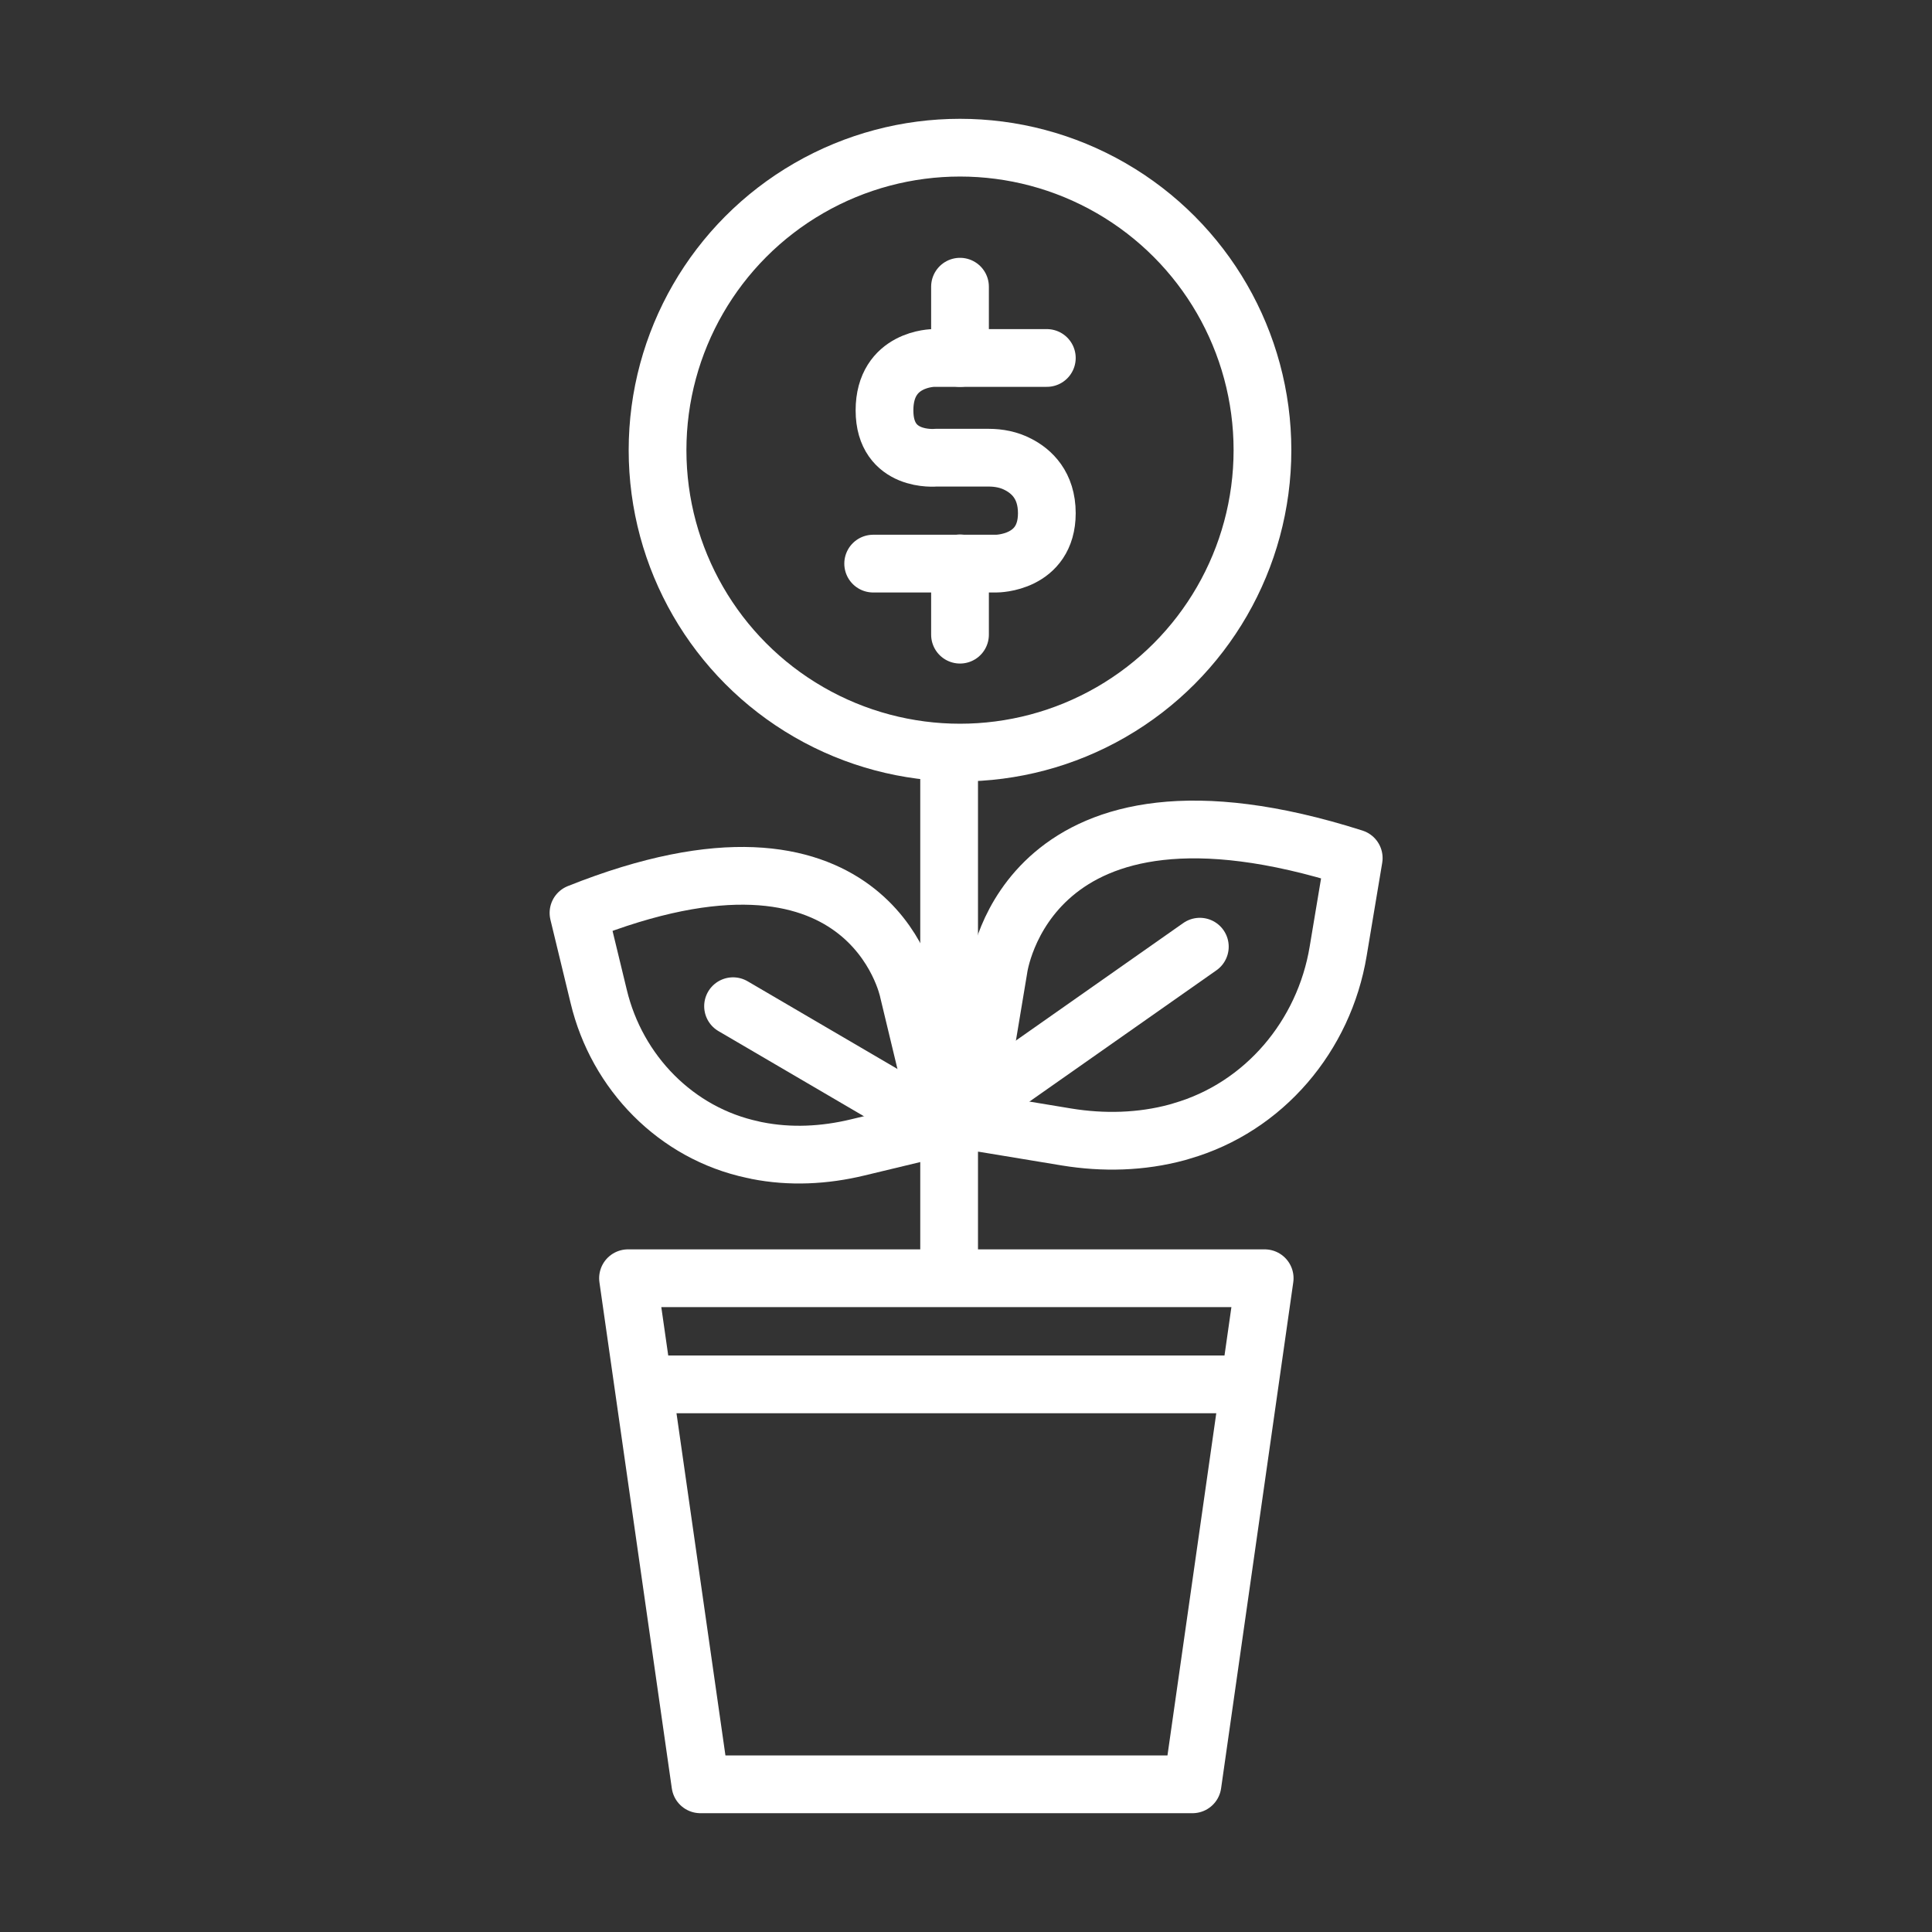
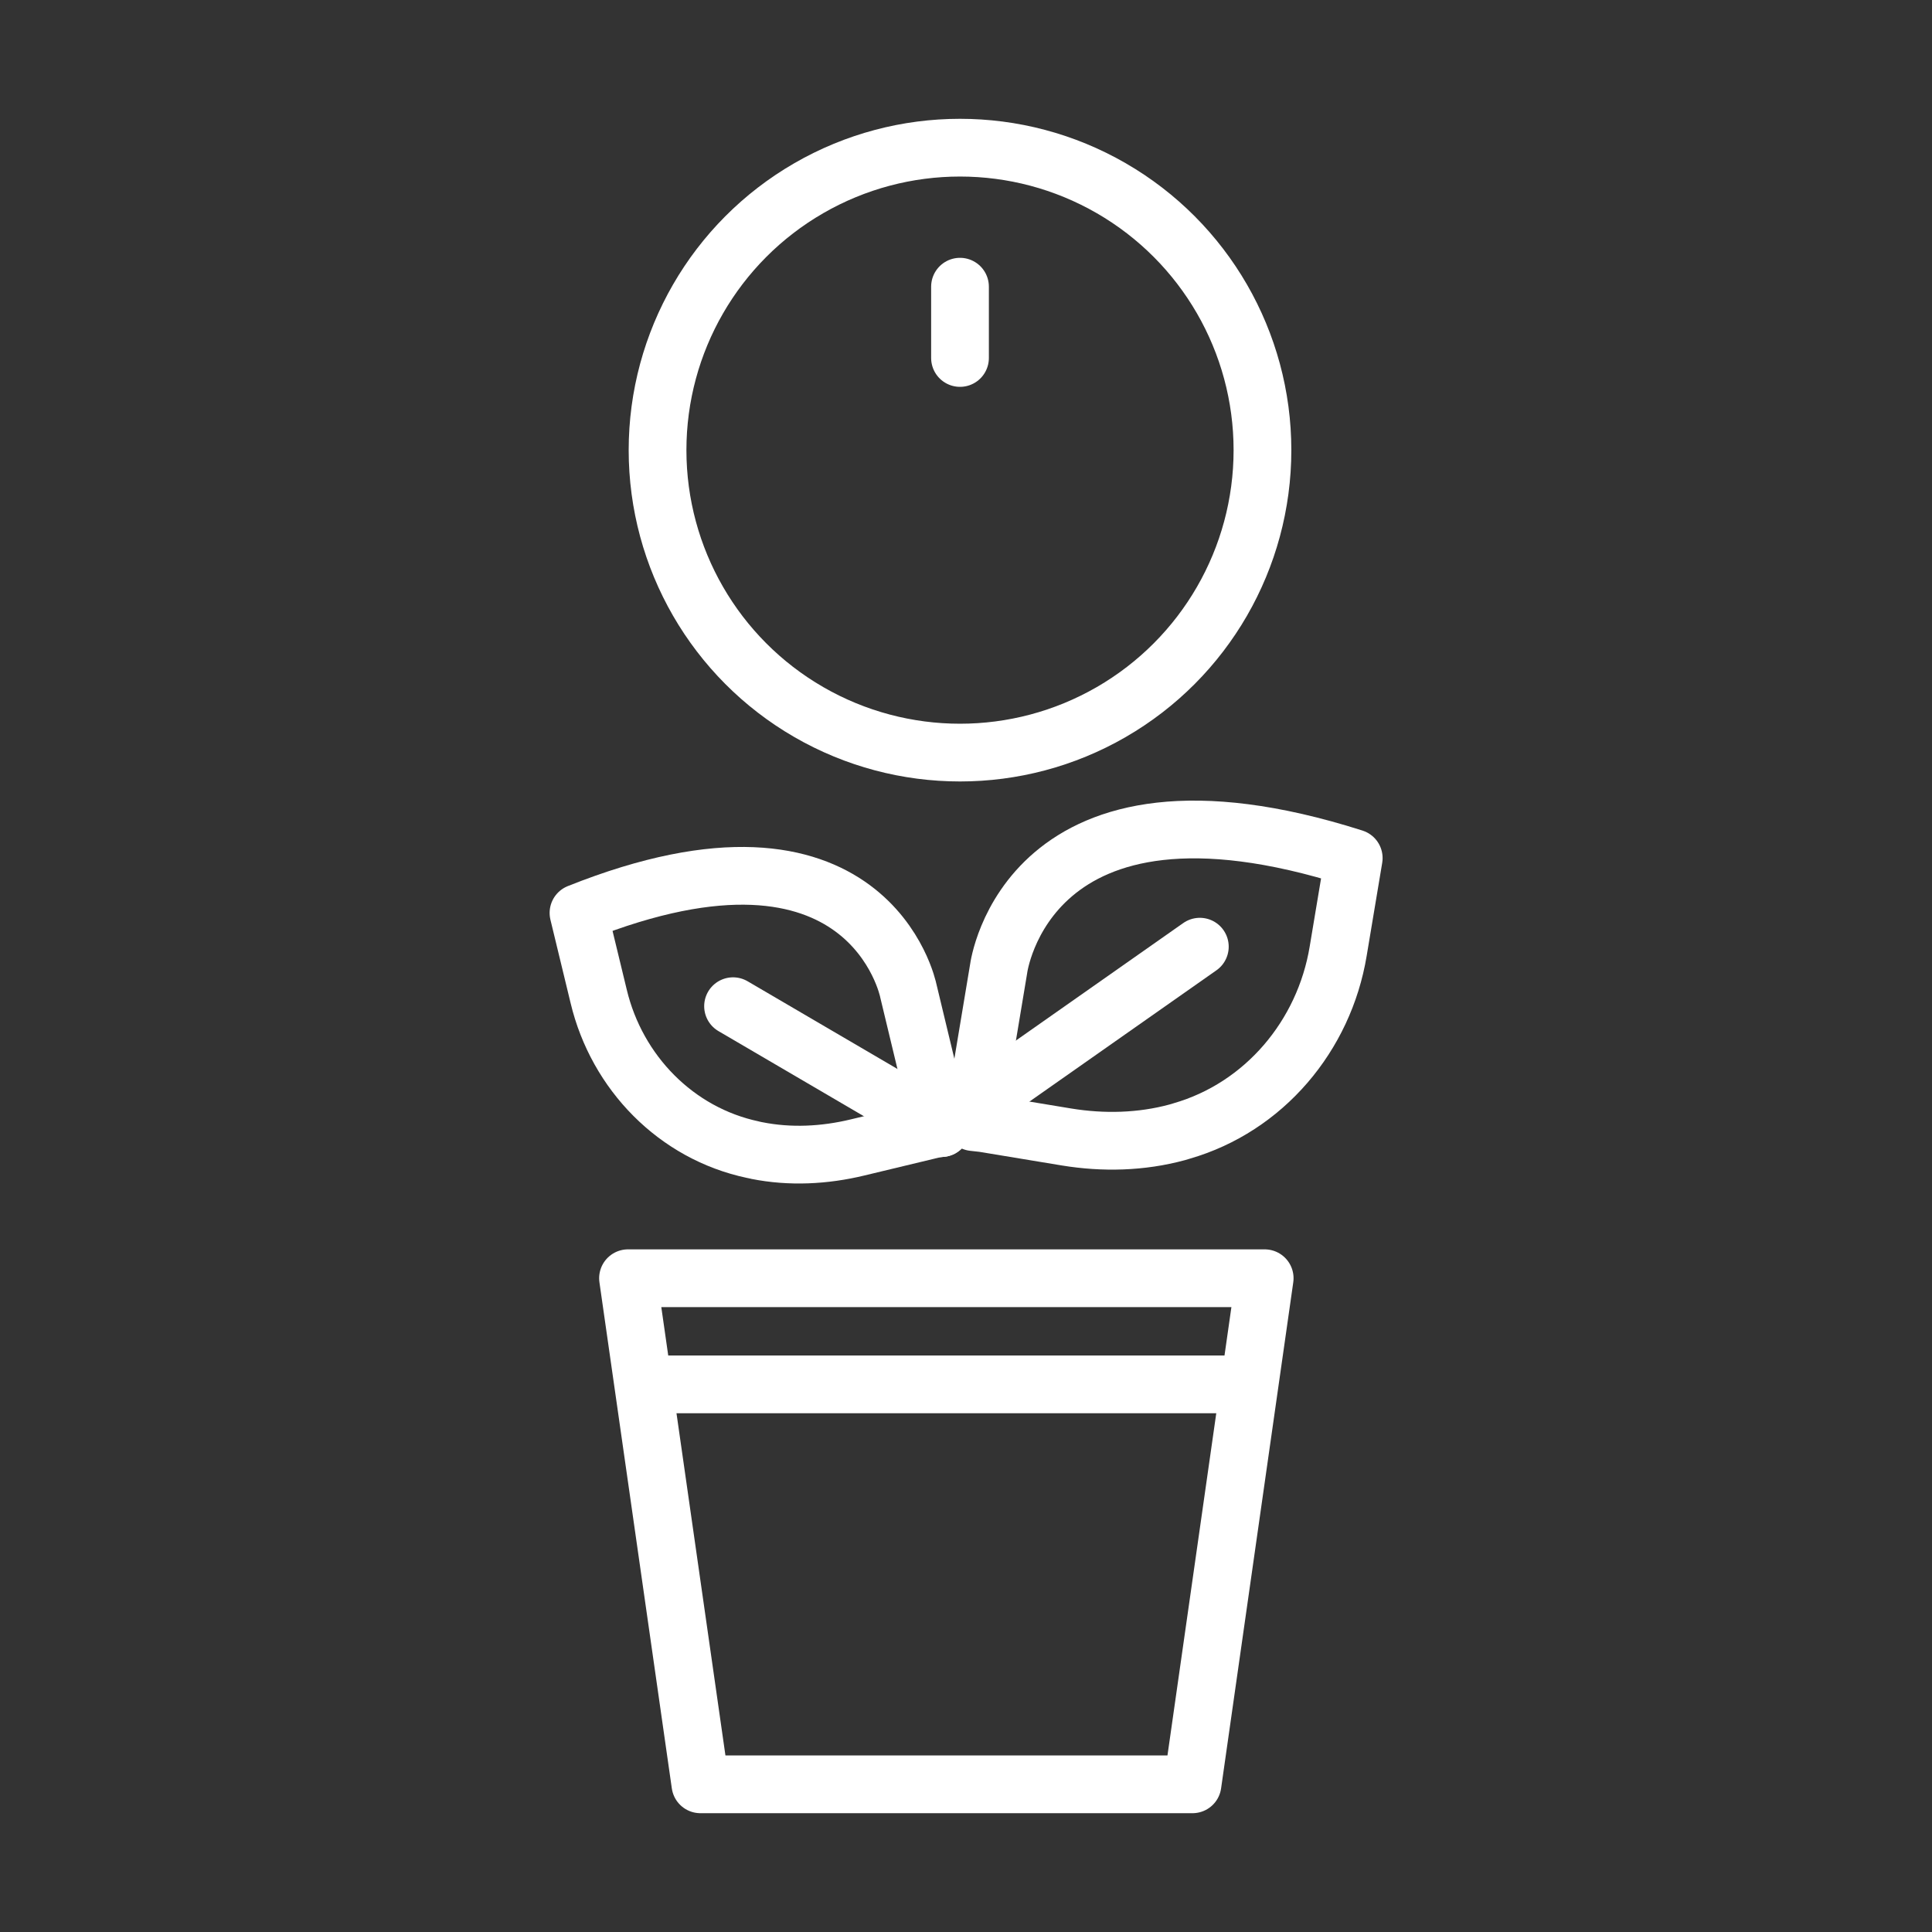
<svg xmlns="http://www.w3.org/2000/svg" id="Layer_1" data-name="Layer 1" viewBox="0 0 87 87">
  <rect x="0" y="0" width="87" height="87" fill="#333333" stroke="none" />
  <defs>
    <style>
      .cls-1 {
        fill: none;
        stroke: #fff;
        stroke-linecap: round;
        stroke-linejoin: round;
        stroke-width: 2.6px;
      }
    </style>
  </defs>
  <g>
    <circle class="cls-1" cx="43.23" cy="20.27" r="13.62" />
-     <path class="cls-1" d="M47.14,16.12h-5.09s-2.22,0-2.22,2.36,2.31,2.13,2.31,2.13h2.38c.46,0,.92.09,1.32.3.61.31,1.3.94,1.3,2.2,0,2.27-2.27,2.27-2.27,2.27h-5.55" />
    <line class="cls-1" x1="43.23" y1="12.91" x2="43.23" y2="16.12" />
-     <line class="cls-1" x1="43.23" y1="25.37" x2="43.23" y2="28.58" />
  </g>
-   <line class="cls-1" x1="42.74" y1="56.55" x2="42.74" y2="34.03" />
  <path class="cls-1" d="M43.82,50.52l1.15-6.9s1.24-9.68,15.99-4.98l-.7,4.19c-.63,3.82-3.34,7.03-7.05,8.1-.07.02-.13.04-.2.06-1.62.44-3.33.48-4.98.21l-3.75-.62-.45-.05Z" />
  <path class="cls-1" d="M42.39,50.8l-1.49-6.2s-1.76-8.72-14.85-3.49l.91,3.76c.82,3.43,3.49,6.17,6.94,6.9.06.01.12.03.18.04,1.5.3,3.05.22,4.54-.14l3.37-.81.4-.07Z" />
  <line class="cls-1" x1="43.96" y1="49.7" x2="54.03" y2="42.63" />
  <line class="cls-1" x1="33.01" y1="45.31" x2="42.39" y2="50.8" />
  <polygon class="cls-1" points="53.7 80.35 31.54 80.35 28.28 57.56 56.95 57.56 53.7 80.35" />
  <line class="cls-1" x1="29.02" y1="62.34" x2="55.85" y2="62.34" />
</svg>